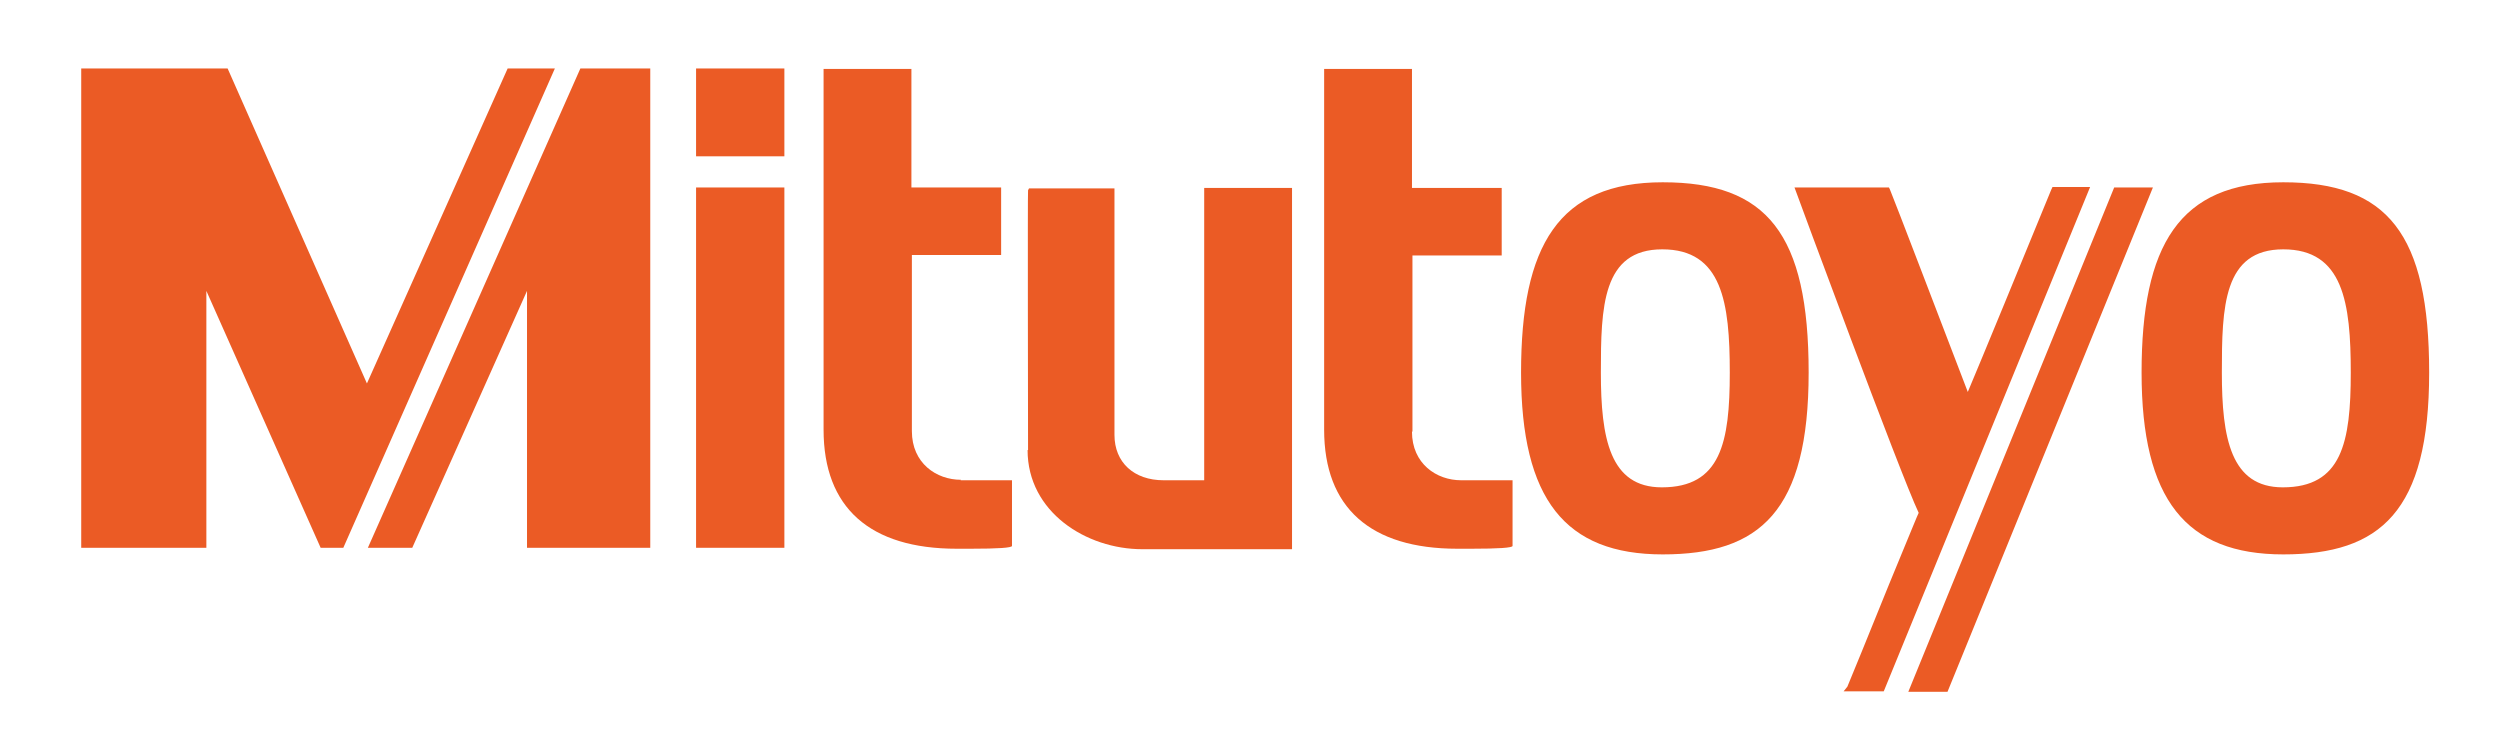
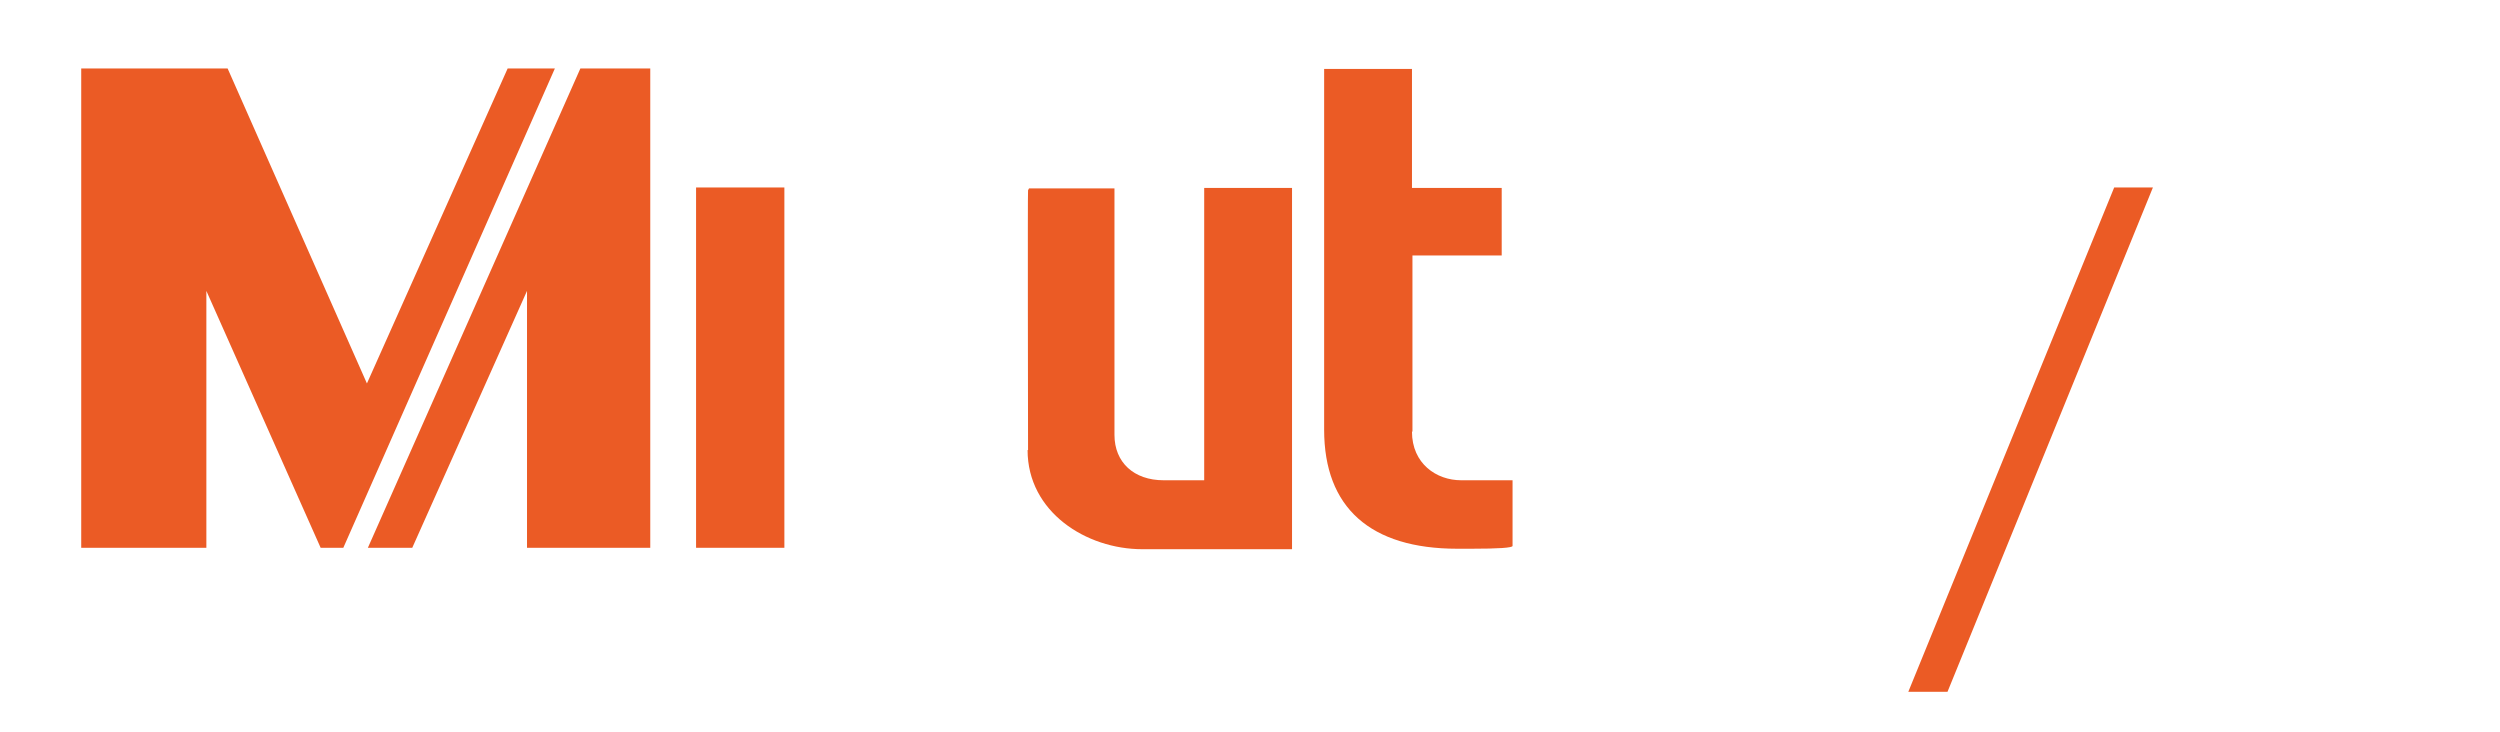
<svg xmlns="http://www.w3.org/2000/svg" id="Layer_1" version="1.1" viewBox="0 0 529.4 155">
  <defs>
    <style>
      .st0 {
        fill: #eb5b25;
      }
    </style>
  </defs>
  <polygon class="st0" points="77.9 116 87.3 116 111.6 61.6 111.6 116 137.7 116 137.7 14.5 122.9 14.5 77.9 116" />
-   <polygon class="st0" points="147.4 33.1 166.1 33.1 166.1 14.5 147.4 14.5 147.4 33.1" />
  <rect class="st0" x="147.4" y="39.7" width="18.7" height="76.3" />
  <polygon class="st0" points="447.7 39.7 404.1 146.5 412.4 146.5 455.9 39.7 447.7 39.7" />
-   <path class="st0" d="M434.6,39.7l-.2.4c-5.4,13.2-15.2,37-17.7,42.9-3.3-8.6-16.3-42.6-16.5-42.9l-.2-.4h-20l.3.8c.2.6,22.1,59.9,26,68.1-.3.6-1.3,3.1-6.3,15.2-3.8,9.4-8.6,21.2-8.8,21.6l-.8,1h8.5l43.7-106.8h-8Z" />
-   <path class="st0" d="M351.9,103.2c-11,0-12.9-10.4-12.9-24.3s.3-26.1,13-26.1,14.3,11.3,14.3,26.1-1.9,24.3-14.4,24.3M352.1,38.6c-22.1,0-30,13.4-30,40.3s9.4,38.5,30,38.5,30.9-9.1,30.9-38.5-8.8-40.3-30.9-40.3" />
-   <path class="st0" d="M483.4,103.2c-11,0-12.9-10.4-12.9-24.3s.3-26.1,13-26.1,14.3,11.3,14.3,26.1-1.9,24.3-14.4,24.3M483.5,38.6c-22.1,0-30,13.4-30,40.3s9.4,38.5,30,38.5,30.9-9.1,30.9-38.5-8.8-40.3-30.9-40.3" />
-   <path class="st0" d="M203.5,101.6c-5.2,0-10.4-3.5-10.4-10.3v-37.3h18.9v-14.3h-19V14.6h-18.6v76.4c0,16.5,9.8,25.2,28.2,25.2h0c.4,0,1.1,0,2.9,0q8.8,0,8.8-.6v-13.9s-10.9,0-10.9,0Z" />
  <path class="st0" d="M241.9,115.5h0s0,0,0,0ZM255,39.8v61.9h-8.6c-6.3,0-10.4-3.8-10.4-9.6v-.3h0c0-3.1,0-34.5,0-51.3v-.6h-18.1s-.2.4-.2.4c-.1.3,0,50,0,55h-.1c0,13.1,12.4,21,24.3,21h31.7V39.8h-18.6Z" />
  <path class="st0" d="M299.1,91.4v-37.3h18.9v-14.3h-19V14.6h-18.6v76.4c0,16.5,9.8,25.2,28.2,25.2h0c.4,0,1.1,0,2.9,0q8.8,0,8.8-.6v-13.9s-10.9,0-10.9,0c-5.2,0-10.4-3.5-10.4-10.3" />
  <polygon class="st0" points="107.5 14.5 77.7 81.2 48.2 14.5 17.2 14.5 17.2 116 43.7 116 43.7 61.6 67.9 116 72.7 116 117.5 14.5 107.5 14.5" />
</svg>